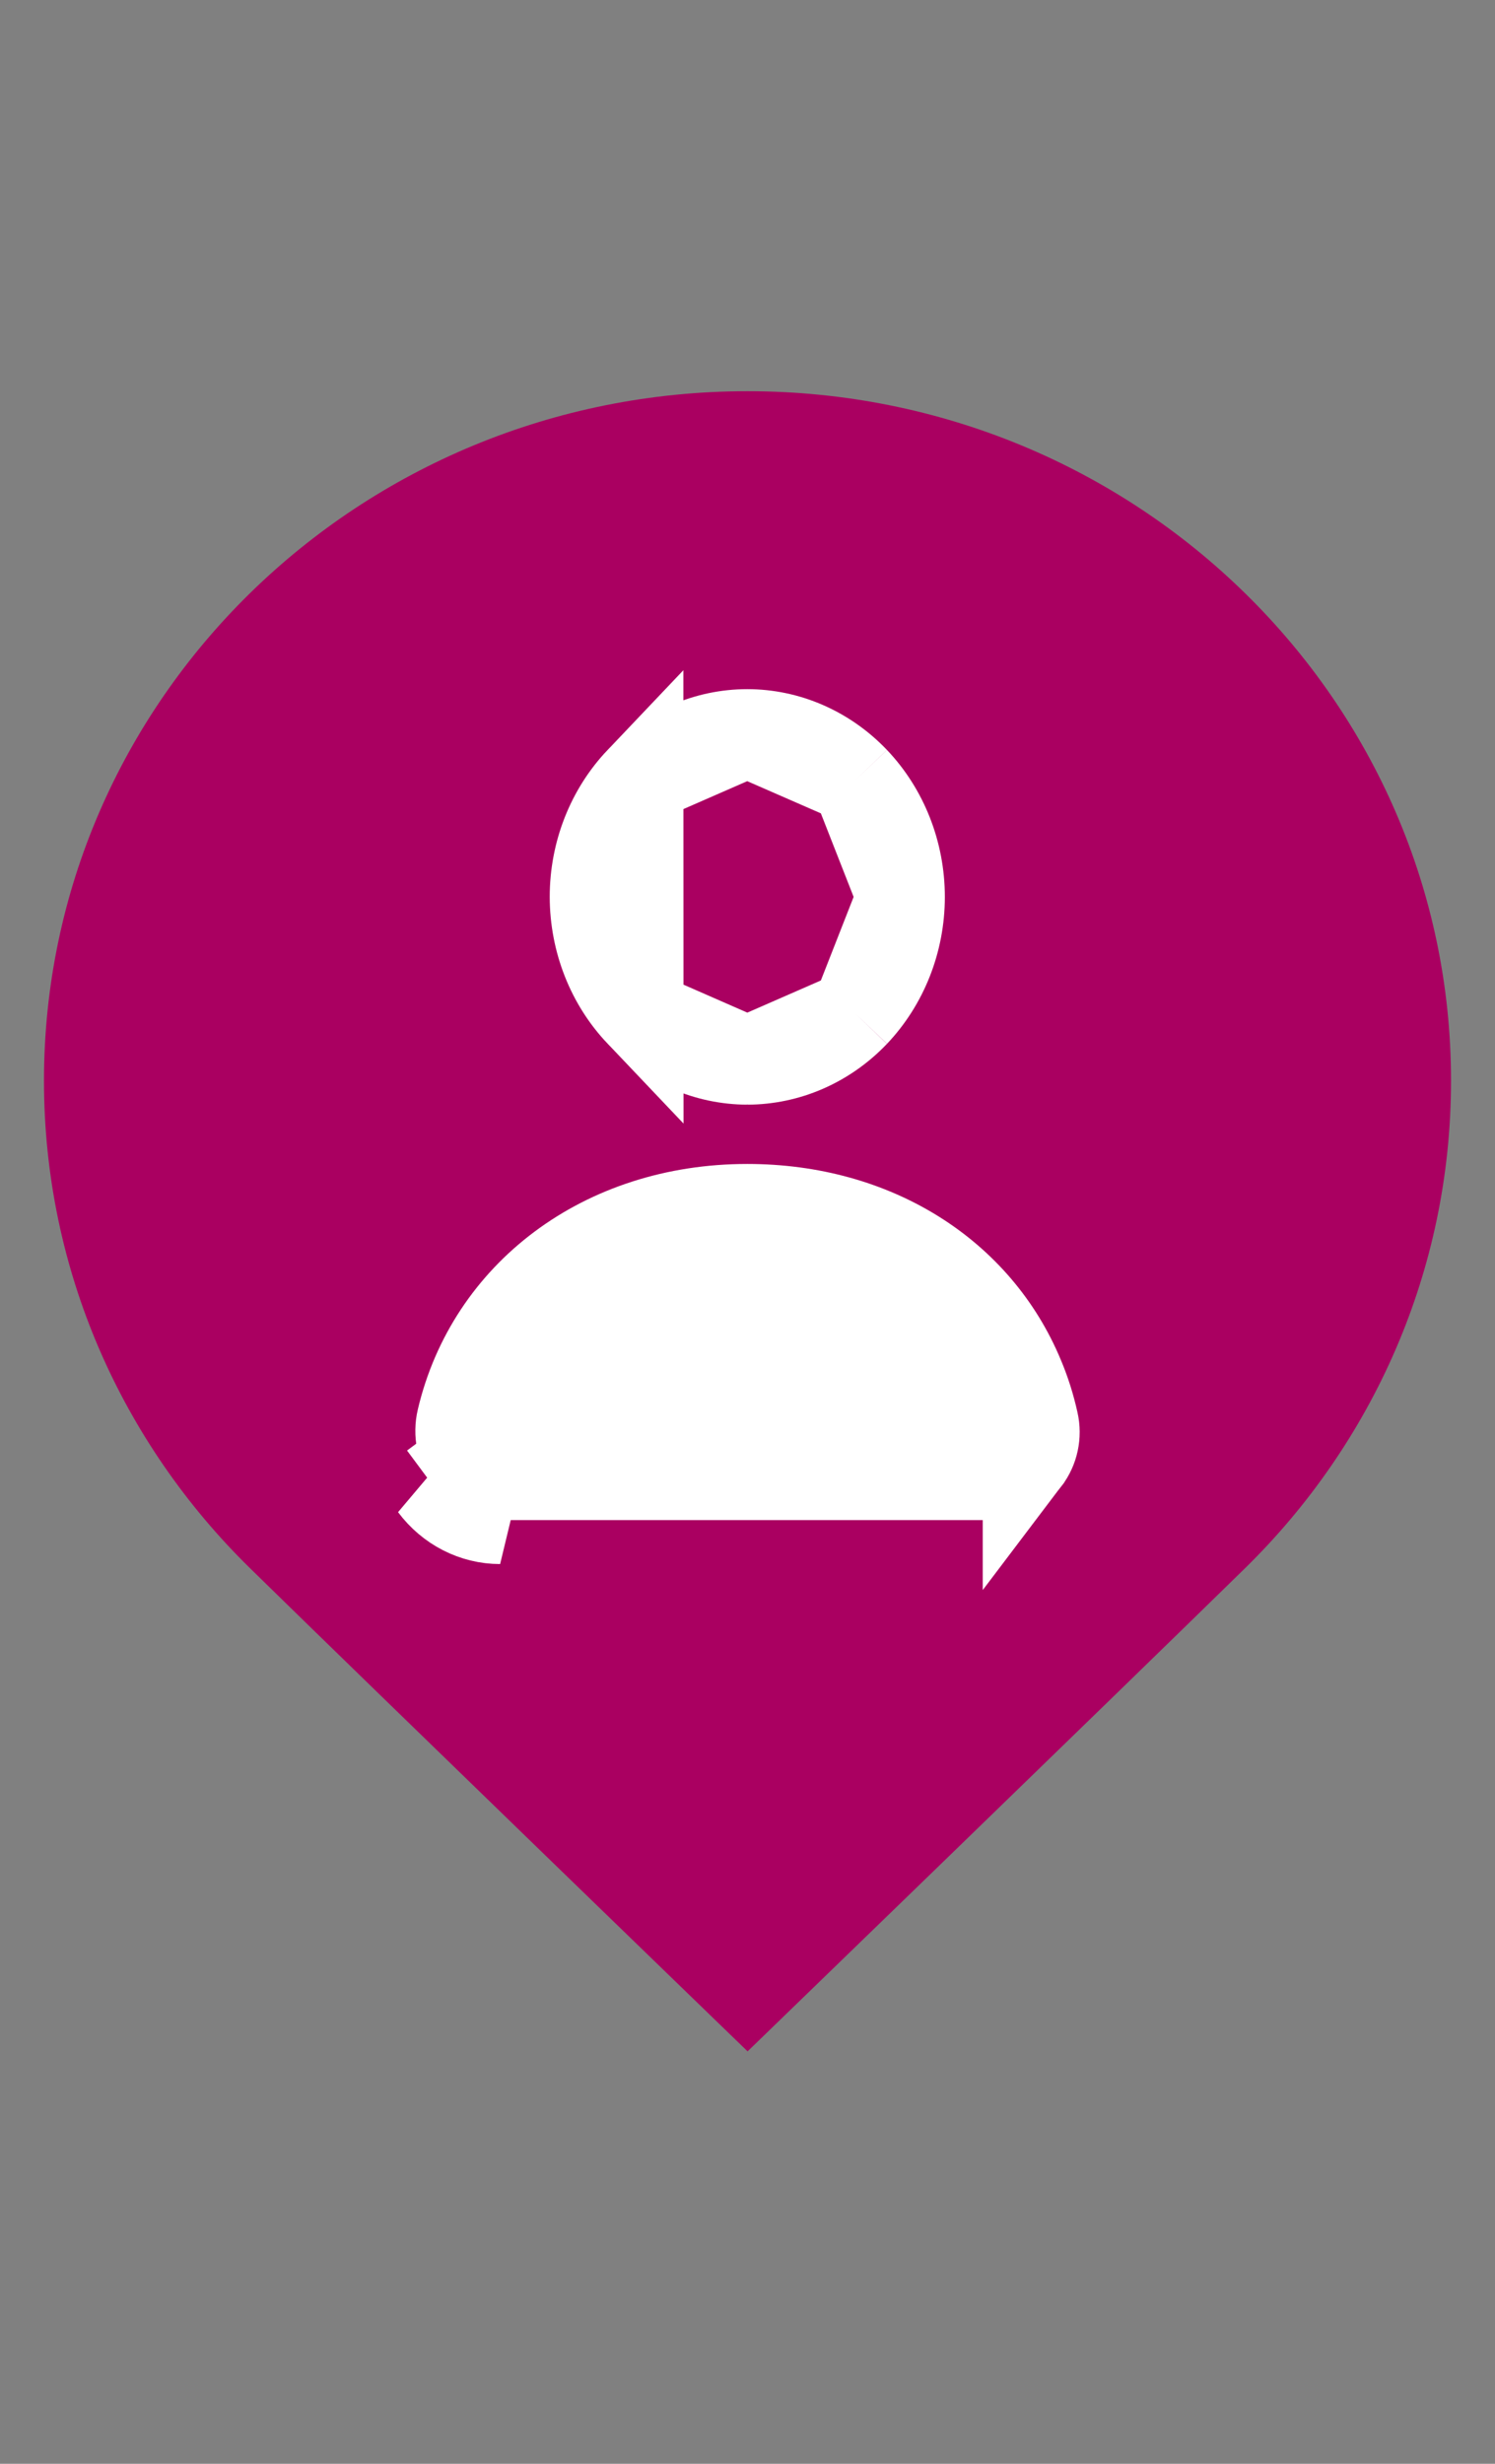
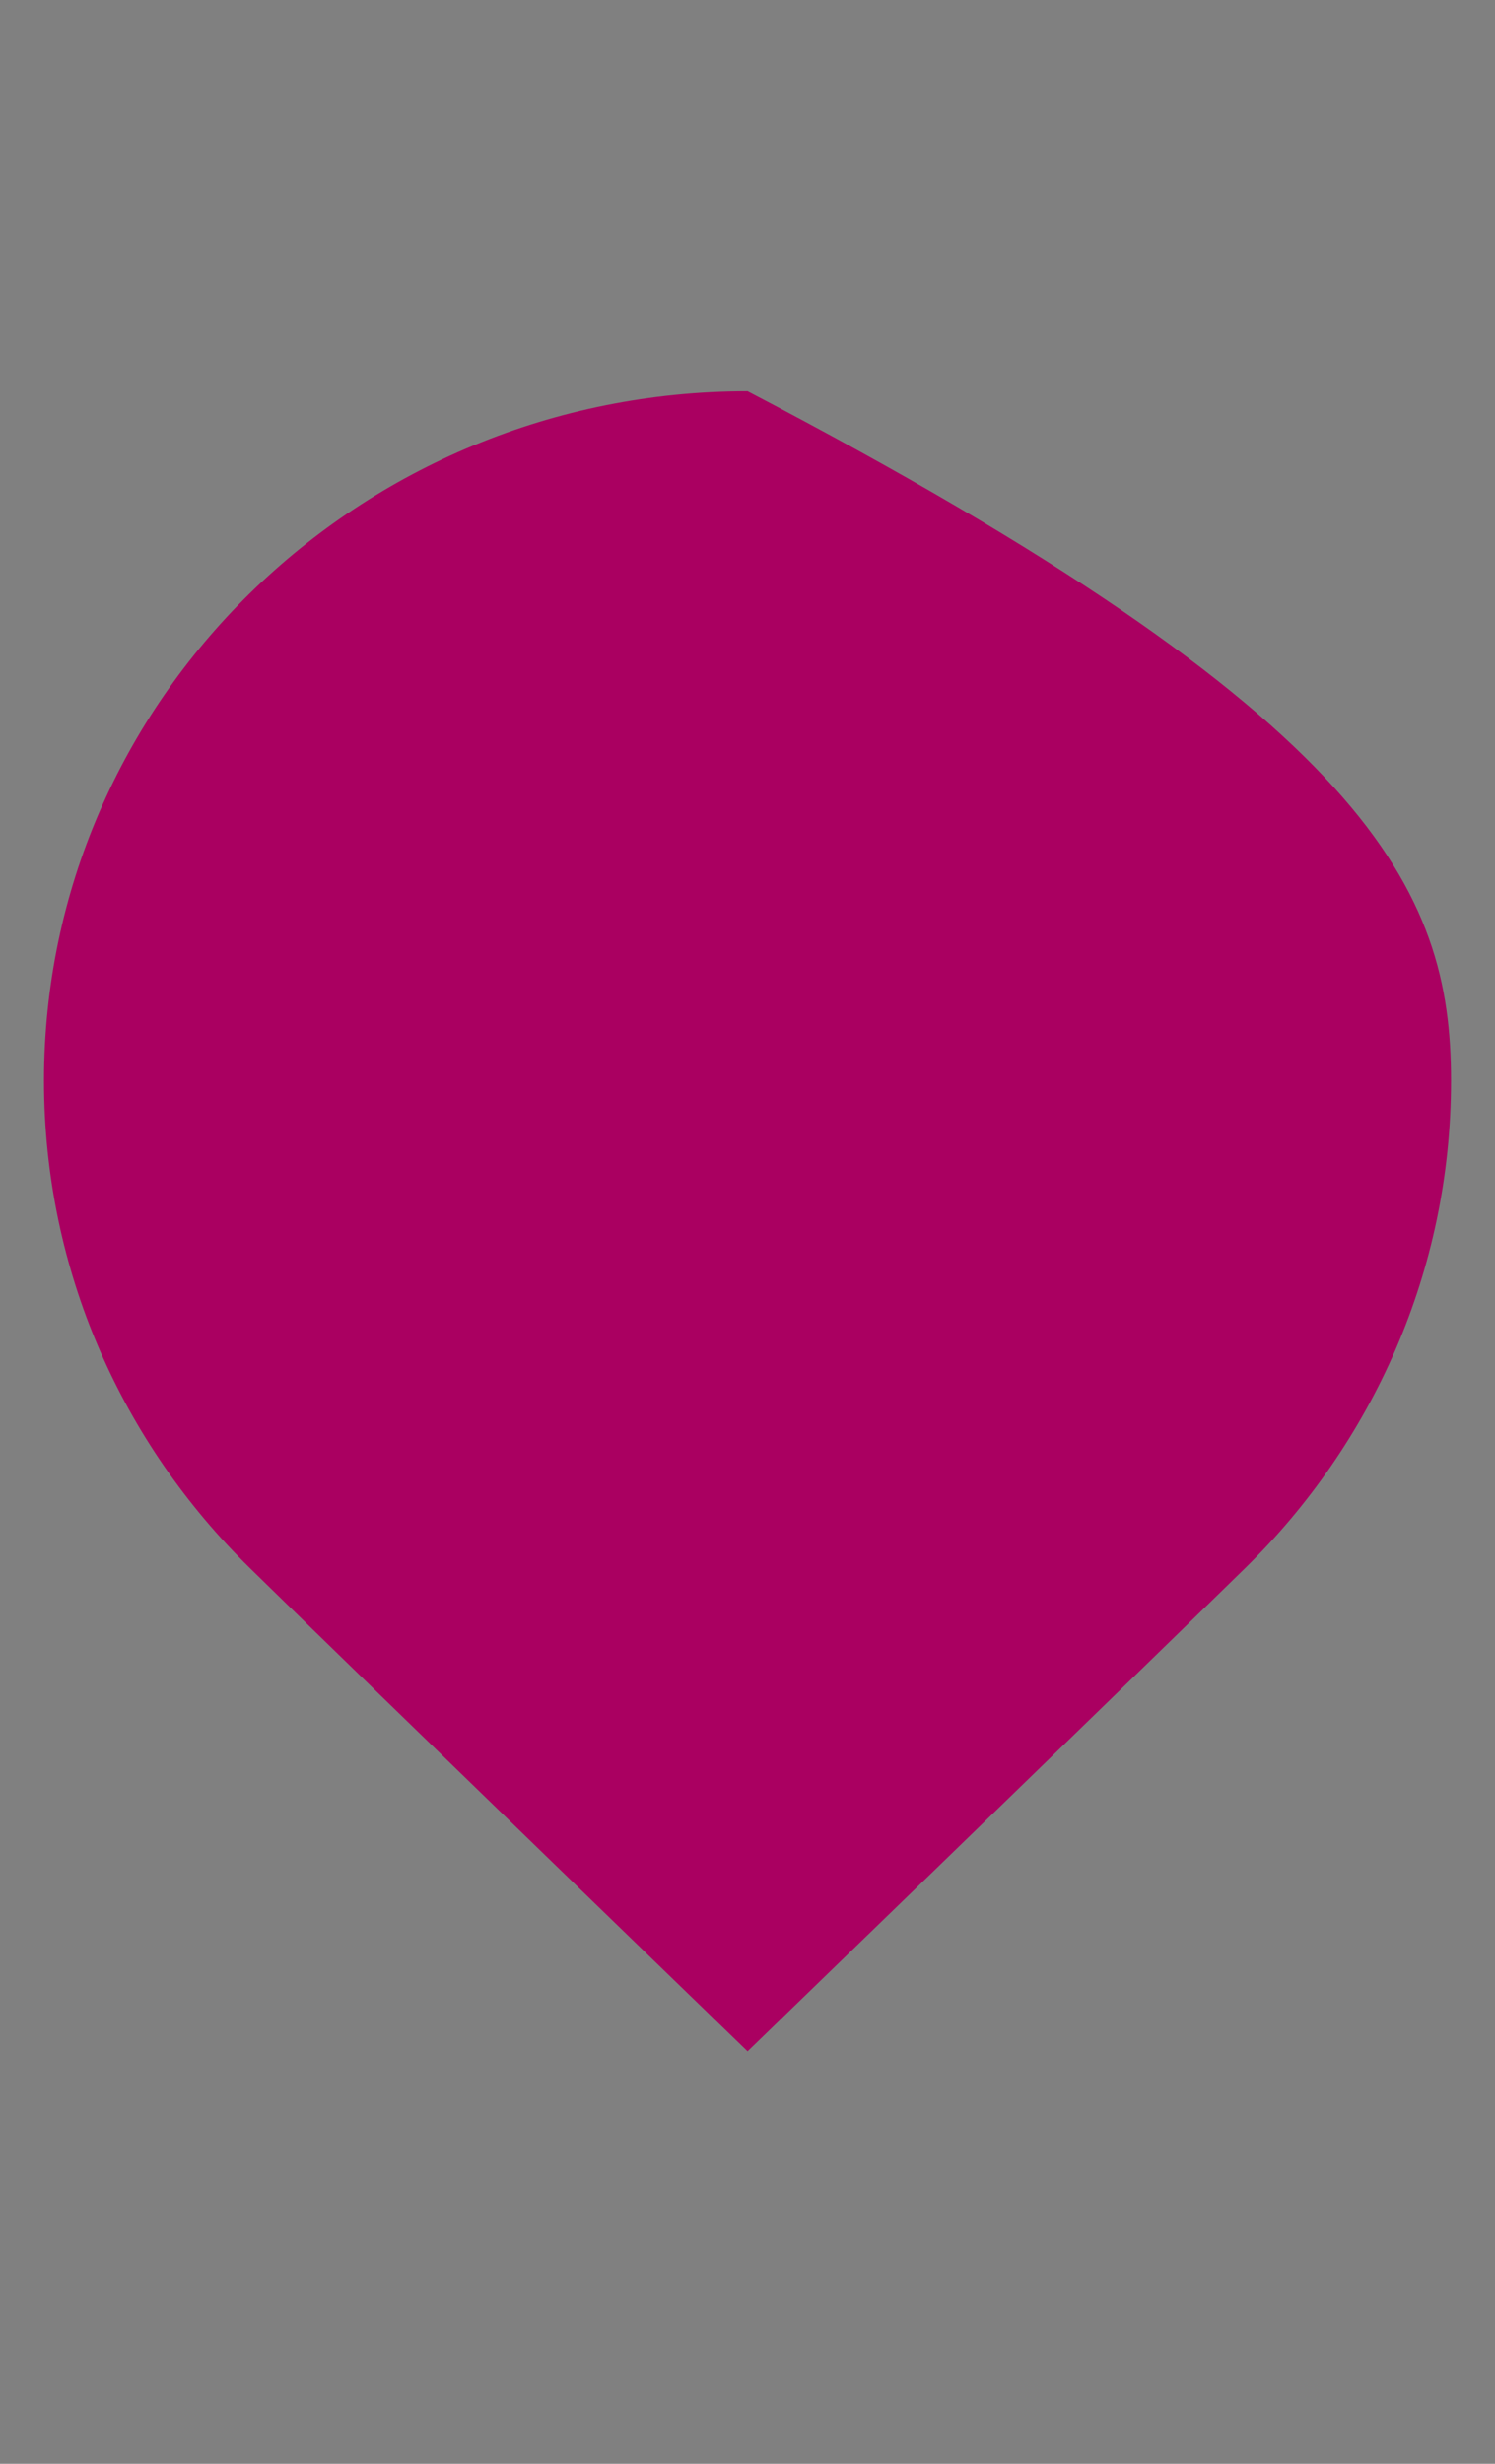
<svg xmlns="http://www.w3.org/2000/svg" width="17" height="28" viewBox="0 0 17 28" fill="none">
  <rect x="0" y="0" width="17" height="28" fill="#808080" stroke="none" />
-   <path d="M16.5 12.282C16.5 14.446 15.605 16.405 14.157 17.823C12.71 19.24 8.501 23.313 8.501 23.313C8.501 23.313 4.291 19.24 2.844 17.823C1.395 16.405 0.5 14.446 0.5 12.282C0.5 10.118 1.395 8.16 2.843 6.741C4.291 5.323 6.291 4.446 8.501 4.446C10.71 4.446 12.71 5.323 14.157 6.741C15.605 8.159 16.5 10.117 16.5 12.281V12.282Z" fill="#AA0061" />
-   <path d="M4.927 16.886L5.329 16.587C5.42 16.71 5.554 16.775 5.687 16.775C5.687 16.775 5.687 16.775 5.688 16.775L11.31 16.775H11.311C11.444 16.776 11.579 16.712 11.673 16.587L11.675 16.583L11.675 16.584C11.763 16.468 11.799 16.311 11.764 16.159L11.764 16.159C11.725 15.983 11.671 15.811 11.601 15.646L11.601 15.646C11.116 14.481 9.948 13.728 8.497 13.728C6.856 13.728 5.572 14.714 5.238 16.132C5.2 16.293 5.235 16.462 5.329 16.588L4.927 16.886ZM4.927 16.886C5.11 17.131 5.39 17.275 5.687 17.275L4.927 16.886ZM7.271 8.868C6.941 9.215 6.751 9.691 6.751 10.192C6.752 10.694 6.941 11.169 7.272 11.517L7.271 8.868ZM7.271 8.868C7.6 8.522 8.042 8.332 8.497 8.332M7.271 8.868L8.497 8.332M8.497 8.332C8.952 8.332 9.394 8.522 9.724 8.868M8.497 8.332L9.724 8.868M9.724 8.868C10.054 9.215 10.244 9.692 10.244 10.193M9.724 8.868L10.244 10.193M10.244 10.193C10.244 10.694 10.054 11.17 9.724 11.518M10.244 10.193L9.724 11.518M9.724 11.518C9.394 11.864 8.953 12.053 8.498 12.054M9.724 11.518L8.498 12.054M8.498 12.054C8.043 12.053 7.601 11.863 7.272 11.517L8.498 12.054Z" fill="white" stroke="white" />
+   <path d="M16.5 12.282C16.5 14.446 15.605 16.405 14.157 17.823C12.71 19.24 8.501 23.313 8.501 23.313C8.501 23.313 4.291 19.24 2.844 17.823C1.395 16.405 0.5 14.446 0.5 12.282C0.5 10.118 1.395 8.16 2.843 6.741C4.291 5.323 6.291 4.446 8.501 4.446C15.605 8.159 16.5 10.117 16.5 12.281V12.282Z" fill="#AA0061" />
</svg>